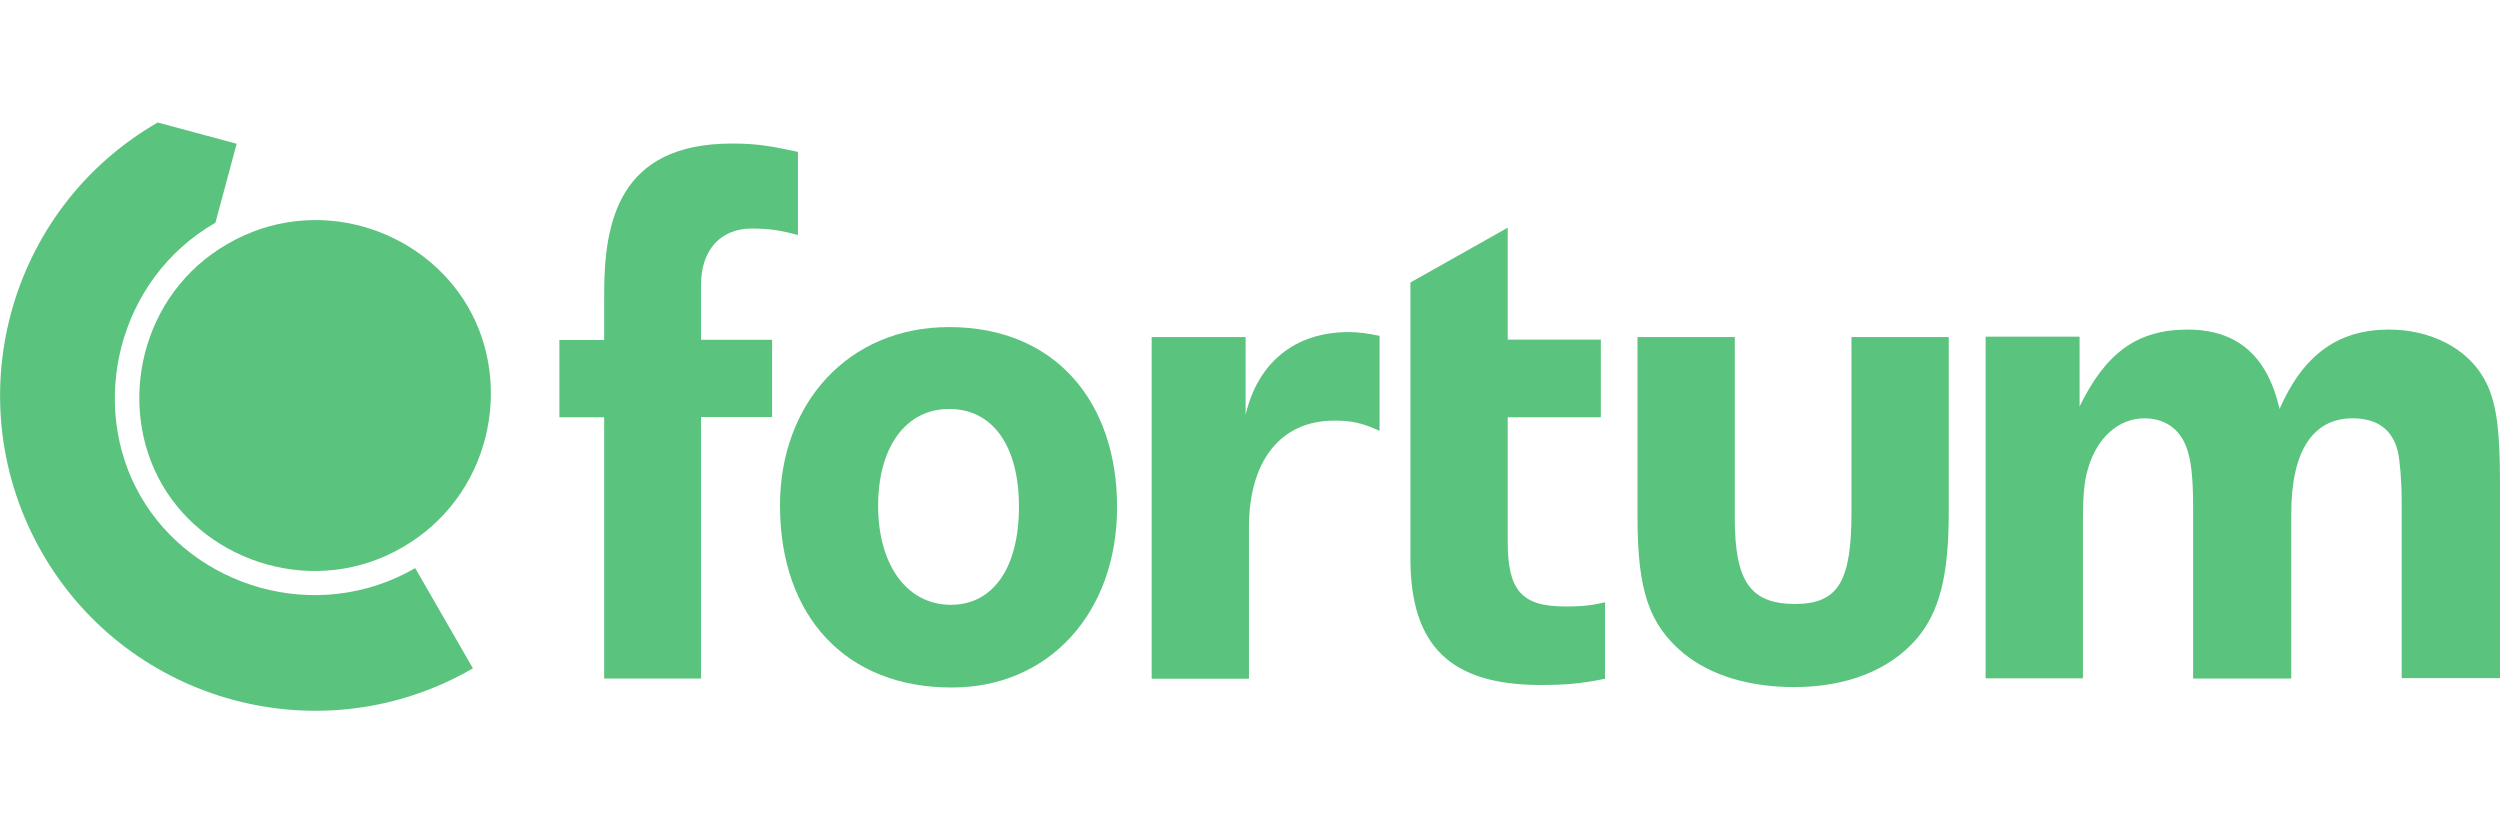
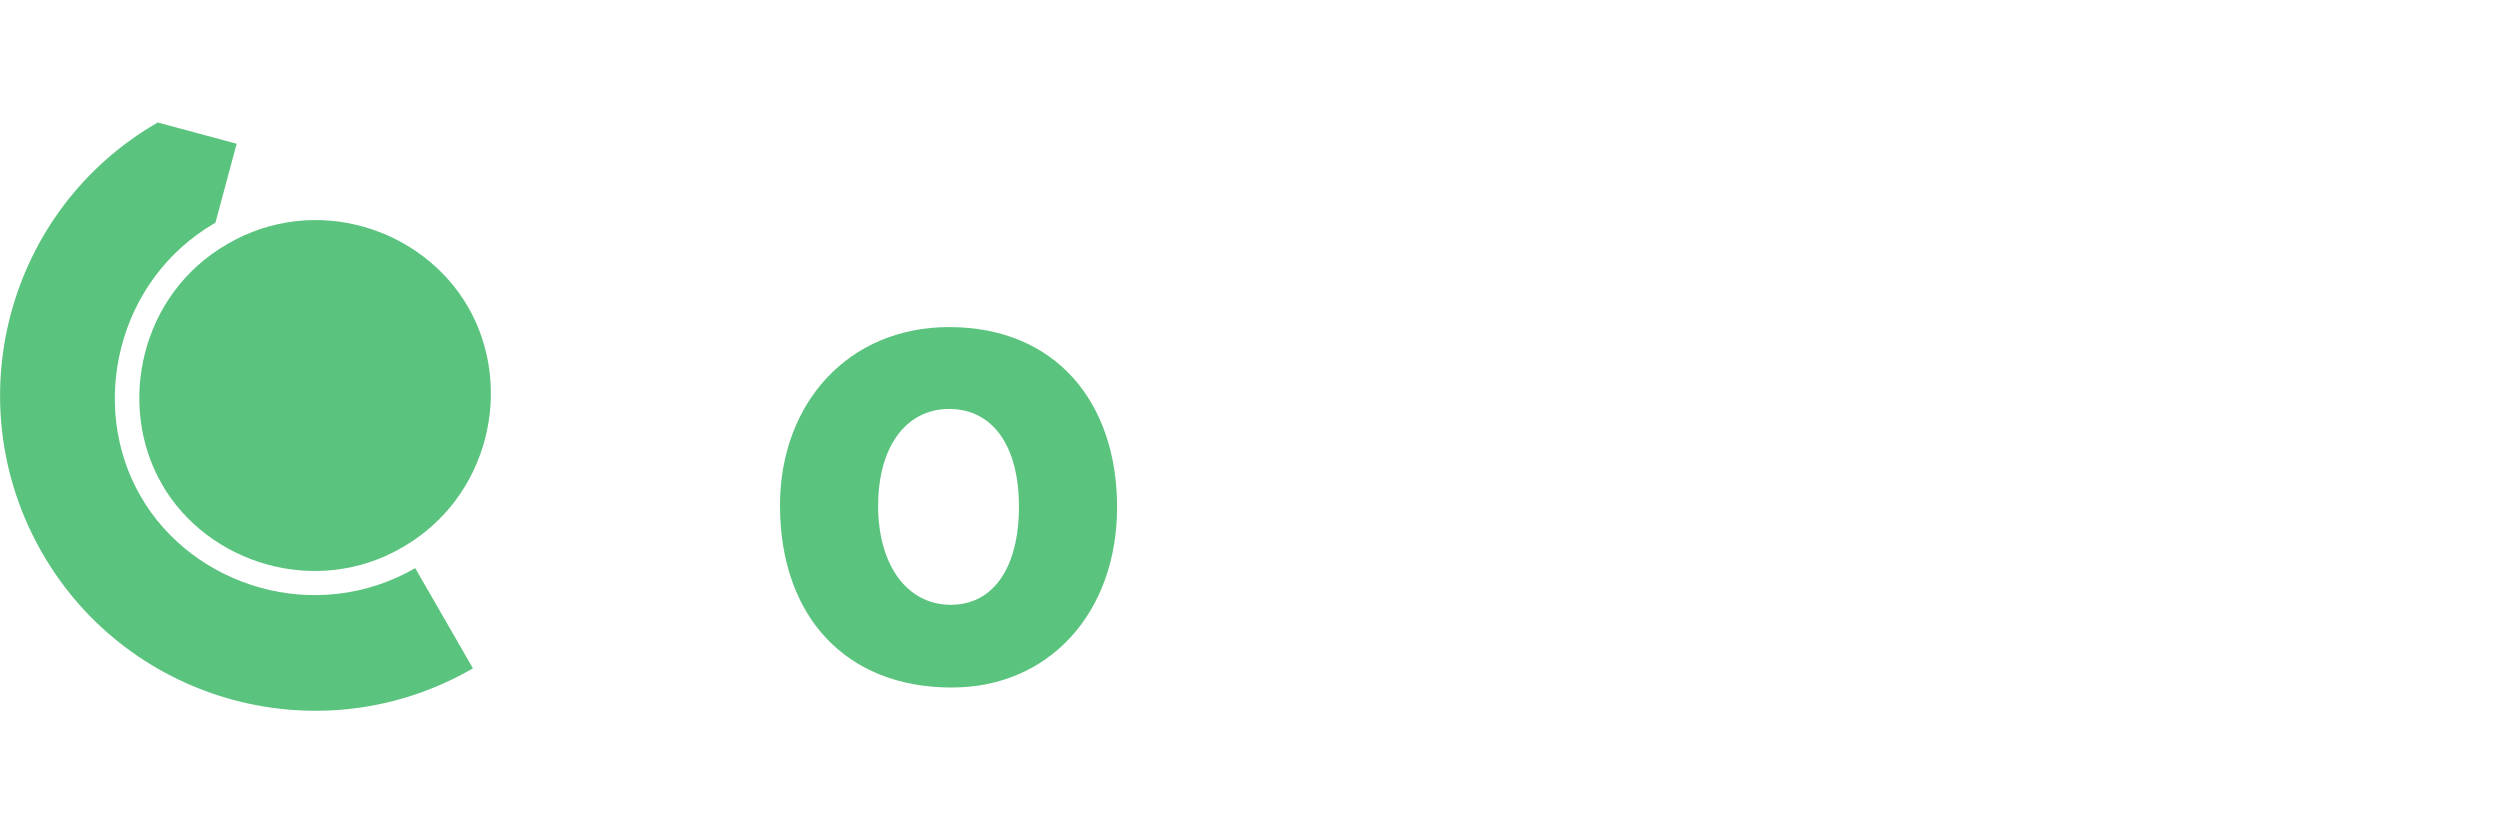
<svg xmlns="http://www.w3.org/2000/svg" version="1.1" id="Layer_1" x="0px" y="0px" width="1200px" height="400px" viewBox="0 0 1200 400" style="enable-background:new 0 0 1200 400;" xml:space="preserve">
  <path style="fill:#5AC37D;" d="M77.7,232.4c21.9,38.1,74,54.5,115.5,30.3c41.9-24.1,53.5-77.2,31.5-115.3s-73.6-54.7-115.5-30.3  C67.5,141,55.8,194.3,77.7,232.4z" />
  <path style="fill:#5AC37D;" d="M67.5,238.2C42.4,194.9,56,134.2,103.4,106.9L113.6,69L75.7,58.8l0,0l0,0C3.3,100.5-21.4,193.1,20.3,265.5  s134.5,97.2,206.7,55.3l-27.7-48.1C151.7,300.2,92.5,281.7,67.5,238.2z" />
-   <path style="fill:#5AC37D;" d="M360.8,109.7c-15,0-24.3,10.4-24.3,26.9v26.5h34.1v37.1h-34.1v125.5H290V200.3h-21.5v-37.1H290v-22.3  c0-34.3,7-72,61.3-72c13,0,19.2,1.4,31.7,4v39.9C377,111.3,371.8,109.7,360.8,109.7 M1200,325.8v-94.2c0-27.1-2-40.1-7.8-50.1  c-8.2-14.4-25.5-23.3-45.5-23.3c-24.3,0-41.1,12-52.5,38.1c-5.8-25.3-20.2-38.1-44.1-38.1c-24.7,0-39.5,11.6-51.9,36.9v-33.5h-45.1  v164h46.7v-76.2c0-10.6,0.6-18.6,2.4-24.3c4.2-14.8,14.6-24.3,27.1-24.3c9.6,0,16.6,4.8,20,13.4c2.4,6.2,3.4,14.4,3.4,29.5v82h47.1  v-79c0-29.7,10-45.9,29.5-45.9c11.4,0,19,5,21.7,16c1,4.8,1.8,13.8,1.8,24.3v84.4h47.1V325.8z M935.4,246v-84.2h-46.7V246  c0,32.9-6.2,43.9-27.1,43.9c-21.5,0-28.9-11-28.9-41.1v-87H786v86.4c0,35.9,5.8,51.7,22.1,65.4c13,10.6,31.5,16.2,53.1,16.2  c25.3,0,45.9-8.2,58.9-23.3C930.7,293.9,935.4,277.1,935.4,246 M770.4,325.8v-36.7c-7.6,1.8-12.4,2-19.2,2  c-20.9,0-27.5-7.8-27.5-31.1v-59.7h44.7V163h-44.7v-53.7l-46.7,26.3v132.5c0,42.1,19.4,60.7,62.6,60.7  C750.7,328.8,758.9,328.2,770.4,325.8 M661.9,206.7c-8.2-3.8-13.4-4.8-21.5-4.8c-25.9,0-40.9,19.6-40.9,51.1v72.8h-46.7v-164h45.1  v37.3c5.8-24.9,23.5-39.7,49.5-39.7c4.4,0,9,0.6,14.8,1.8v45.5H661.9z" />
  <path style="fill-rule:evenodd;clip-rule:evenodd;fill:#5AC37D;" d="M536.2,243.4c0-50.3-29.5-86.4-80.6-86.4c-48.7,0-81.2,36.9-81.2,85.6c0,53.5,31.9,87.4,82.2,87.4  C503.3,330.2,536.2,294.3,536.2,243.4L536.2,243.4z M489.1,243.2c0,29.1-12.2,47.1-32.7,47.1c-21.1,0-34.9-19.2-34.9-47.5  c0-28.1,13.2-46.5,34.1-46.5C476.5,196.3,489.1,214,489.1,243.2L489.1,243.2z" />
</svg>